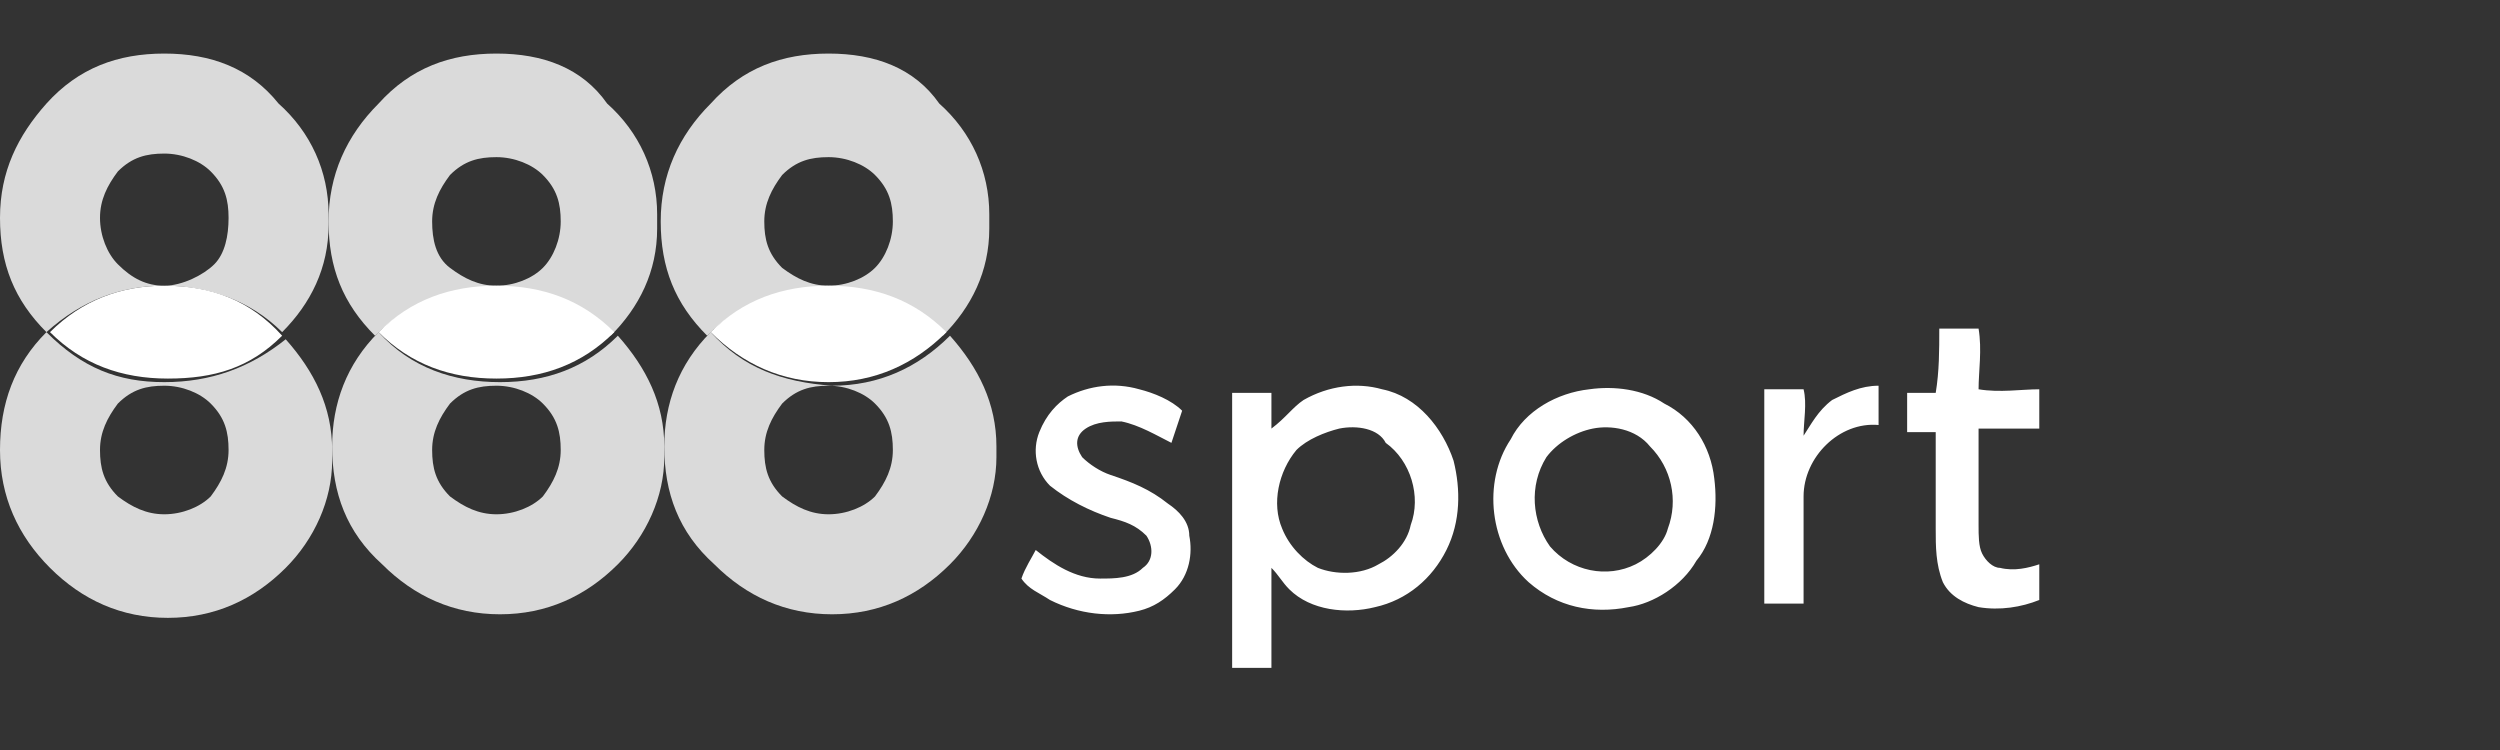
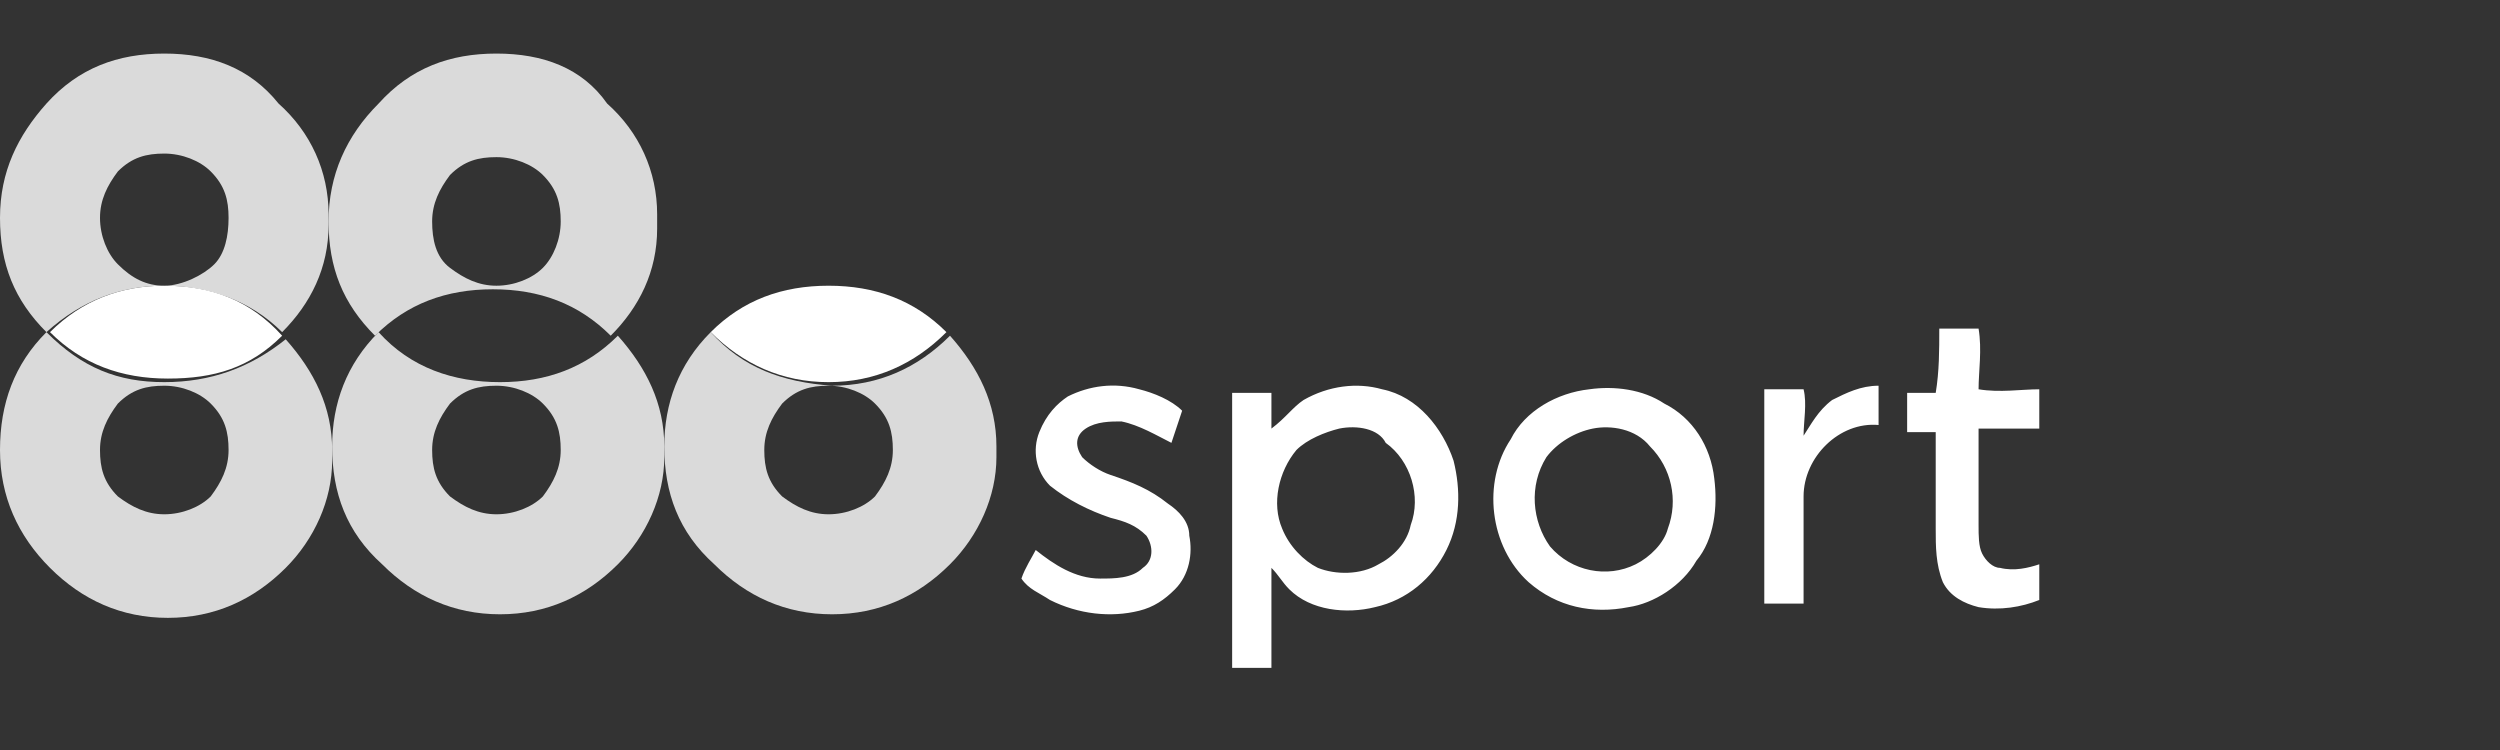
<svg xmlns="http://www.w3.org/2000/svg" version="1.1" id="Layer_1" x="0px" y="0px" viewBox="0 0 70 21" style="enable-background:new 0 0 70 21;" xml:space="preserve">
  <rect x="0" y="0" width="70" height="21" fill="#333333" stroke="none" />
  <style type="text/css">
	.st0{opacity:0.82;fill-rule:evenodd;clip-rule:evenodd;fill:#FFFFFF;enable-background:new    ;}
	.st1{fill-rule:evenodd;clip-rule:evenodd;fill:#FFFFFF;}
	.st2{fill:#FFFFFF;}
</style>
  <g id="Designs">
    <g id="Navigation-v1-logos" transform="translate(-211, -423)">
      <g id="_x38_88-sport" transform="translate(211, 423)">
        <g id="Group-3">
          <path id="Fill-1" class="st0" d="M4.6,14.4c-0.5,0-0.9-0.2-1.3-0.5c-0.4-0.4-0.5-0.8-0.5-1.3s0.2-0.9,0.5-1.3      c0.4-0.4,0.8-0.5,1.3-0.5s1,0.2,1.3,0.5c0.4,0.4,0.5,0.8,0.5,1.3s-0.2,0.9-0.5,1.3C5.6,14.2,5.1,14.4,4.6,14.4 M1.3,9.3      c-0.9,0.9-1.3,2-1.3,3.3s0.5,2.4,1.4,3.3c0.9,0.9,2,1.4,3.3,1.4s2.4-0.5,3.3-1.4c0.8-0.8,1.3-1.9,1.3-3c0-0.1,0-0.2,0-0.2v-0.1      c0-1.2-0.5-2.2-1.3-3.1l0,0c-1,0.8-2.1,1.2-3.4,1.2S2.3,10.3,1.3,9.3C1.3,9.4,1.3,9.4,1.3,9.3" />
          <path id="Fill-3" class="st0" d="M13.9,14.4c-0.5,0-0.9-0.2-1.3-0.5c-0.4-0.4-0.5-0.8-0.5-1.3s0.2-0.9,0.5-1.3      c0.4-0.4,0.8-0.5,1.3-0.5s1,0.2,1.3,0.5c0.4,0.4,0.5,0.8,0.5,1.3s-0.2,0.9-0.5,1.3C14.9,14.2,14.4,14.4,13.9,14.4 M10.6,9.3      c-0.9,0.9-1.3,2-1.3,3.2c0,1.3,0.4,2.4,1.4,3.3c0.9,0.9,2,1.4,3.3,1.4s2.4-0.5,3.3-1.4c0.8-0.8,1.3-1.9,1.3-3c0-0.1,0-0.2,0-0.2      v-0.1c0-1.2-0.5-2.2-1.3-3.1l0,0c-0.9,0.9-2,1.3-3.3,1.3S11.5,10.3,10.6,9.3C10.6,9.4,10.6,9.4,10.6,9.3" />
          <path id="Fill-5" class="st0" d="M23.2,14.4c-0.5,0-0.9-0.2-1.3-0.5c-0.4-0.4-0.5-0.8-0.5-1.3s0.2-0.9,0.5-1.3      c0.4-0.4,0.8-0.5,1.3-0.5s1,0.2,1.3,0.5c0.4,0.4,0.5,0.8,0.5,1.3s-0.2,0.9-0.5,1.3C24.2,14.2,23.7,14.4,23.2,14.4 M19.9,9.3      c-0.9,0.9-1.3,2-1.3,3.2c0,1.3,0.4,2.4,1.4,3.3c0.9,0.9,2,1.4,3.3,1.4s2.4-0.5,3.3-1.4c0.8-0.8,1.3-1.9,1.3-3c0-0.1,0-0.2,0-0.2      v-0.1c0-1.2-0.5-2.2-1.3-3.1l0,0c-0.9,0.9-2,1.4-3.3,1.4C21.9,10.7,20.8,10.3,19.9,9.3C19.9,9.4,19.9,9.4,19.9,9.3" />
          <path id="Fill-7" class="st0" d="M4.6,8C4.1,8,3.7,7.8,3.3,7.4C3,7.1,2.8,6.6,2.8,6.1S3,5.2,3.3,4.8c0.4-0.4,0.8-0.5,1.3-0.5      s1,0.2,1.3,0.5c0.4,0.4,0.5,0.8,0.5,1.3S6.3,7.1,6,7.4S5.1,8,4.6,8 M4.6,1.5c-1.3,0-2.4,0.4-3.3,1.4C0.5,3.8,0,4.8,0,6.1      s0.4,2.3,1.3,3.2l0,0C2.3,8.4,3.4,8,4.6,8S7,8.4,7.9,9.3l0,0c0.8-0.8,1.3-1.8,1.3-3c0-0.1,0-0.2,0-0.2V6c0-1.2-0.5-2.3-1.4-3.1      C7,1.9,5.9,1.5,4.6,1.5" />
          <path id="Fill-9" class="st1" d="M4.6,8C3.4,8,2.3,8.4,1.4,9.3l0,0l0,0c0.9,0.9,2,1.3,3.3,1.3S7,10.3,7.9,9.4l0,0l0,0      C7,8.4,5.9,8,4.6,8" />
          <path id="Fill-11" class="st0" d="M13.9,8c-0.5,0-0.9-0.2-1.3-0.5s-0.5-0.8-0.5-1.3s0.2-0.9,0.5-1.3c0.4-0.4,0.8-0.5,1.3-0.5      s1,0.2,1.3,0.5c0.4,0.4,0.5,0.8,0.5,1.3s-0.2,1-0.5,1.3S14.4,8,13.9,8 M13.9,1.5c-1.3,0-2.4,0.4-3.3,1.4c-0.9,0.9-1.4,2-1.4,3.3      s0.4,2.3,1.3,3.2l0,0c0.9-0.9,2-1.3,3.3-1.3s2.4,0.4,3.3,1.3l0,0c0.8-0.8,1.3-1.8,1.3-3c0-0.1,0-0.2,0-0.2V6      c0-1.2-0.5-2.3-1.4-3.1C16.3,1.9,15.2,1.5,13.9,1.5" />
-           <path id="Fill-13" class="st1" d="M13.9,8c-1.3,0-2.4,0.4-3.3,1.3l0,0l0,0c0.9,0.9,2,1.3,3.3,1.3s2.4-0.4,3.3-1.3l0,0l0,0      C16.3,8.4,15.2,8,13.9,8" />
-           <path id="Fill-15" class="st0" d="M23.2,8c-0.5,0-0.9-0.2-1.3-0.5c-0.4-0.4-0.5-0.8-0.5-1.3s0.2-0.9,0.5-1.3      c0.4-0.4,0.8-0.5,1.3-0.5s1,0.2,1.3,0.5C24.9,5.3,25,5.7,25,6.2s-0.2,1-0.5,1.3S23.7,8,23.2,8 M23.2,1.5c-1.3,0-2.4,0.4-3.3,1.4      c-0.9,0.9-1.4,2-1.4,3.3s0.4,2.3,1.3,3.2l0,0c0.9-0.9,2-1.3,3.3-1.3s2.4,0.4,3.3,1.3l0,0c0.8-0.8,1.3-1.8,1.3-3      c0-0.1,0-0.2,0-0.2V6c0-1.2-0.5-2.3-1.4-3.1C25.6,1.9,24.5,1.5,23.2,1.5" />
          <path id="Fill-17" class="st1" d="M23.2,8c-1.3,0-2.4,0.4-3.3,1.3l0,0l0,0c0.9,0.9,2,1.4,3.3,1.4s2.4-0.5,3.3-1.4l0,0l0,0      C25.6,8.4,24.5,8,23.2,8" />
        </g>
        <path id="Combined-Shape-Copy" class="st2" d="M54.3,9.2c0.4,0,0.7,0,1.1,0c0.1,0.6,0,1.2,0,1.7c0.6,0.1,1.2,0,1.7,0     c0,0.4,0,0.7,0,1.1c-0.6,0-1.2,0-1.7,0c0,0.9,0,1.8,0,2.7c0,0.3,0,0.6,0.1,0.8s0.3,0.4,0.5,0.4c0.4,0.1,0.8,0,1.1-0.1     c0,0.3,0,0.6,0,1C56.6,17,56,17.1,55.4,17c-0.4-0.1-0.8-0.3-1-0.7c-0.2-0.5-0.2-1-0.2-1.5c0-0.9,0-1.8,0-2.7c-0.3,0-0.5,0-0.8,0     c0-0.4,0-0.7,0-1.1c0.3,0,0.5,0,0.8,0C54.3,10.4,54.3,9.8,54.3,9.2z M29.9,11.1c0.6-0.3,1.3-0.4,2-0.2c0.4,0.1,0.9,0.3,1.2,0.6     c-0.1,0.3-0.2,0.6-0.3,0.9c-0.4-0.2-0.9-0.5-1.4-0.6c-0.3,0-0.7,0-1,0.2s-0.3,0.5-0.1,0.8c0.2,0.2,0.5,0.4,0.8,0.5     c0.6,0.2,1.1,0.4,1.6,0.8c0.3,0.2,0.6,0.5,0.6,0.9c0.1,0.5,0,1.1-0.4,1.5c-0.3,0.3-0.6,0.5-1,0.6c-0.8,0.2-1.7,0.1-2.5-0.3     c-0.3-0.2-0.6-0.3-0.8-0.6c0.1-0.3,0.3-0.6,0.4-0.8c0.5,0.4,1.1,0.8,1.8,0.8c0.4,0,0.9,0,1.2-0.3c0.3-0.2,0.3-0.6,0.1-0.9     c-0.3-0.3-0.6-0.4-1-0.5c-0.6-0.2-1.2-0.5-1.7-0.9c-0.4-0.4-0.5-1-0.3-1.5C29.3,11.6,29.6,11.3,29.9,11.1z M36.5,11.2     c0.7-0.4,1.5-0.5,2.2-0.3c1,0.2,1.7,1.1,2,2c0.2,0.8,0.2,1.7-0.2,2.5c-0.4,0.8-1.1,1.4-2,1.6c-0.8,0.2-1.8,0.1-2.4-0.5     c-0.2-0.2-0.3-0.4-0.5-0.6c0,0.9,0,1.9,0,2.8c-0.4,0-0.7,0-1.1,0c0-0.8,0-1.6,0-2.4c0-1.5,0-3,0-4.6c0-0.2,0-0.5,0-0.7     c0.4,0,0.8,0,1.1,0c0,0.3,0,0.7,0,1C36,11.7,36.2,11.4,36.5,11.2 M37.5,12c-0.4,0.1-0.9,0.3-1.2,0.6c-0.5,0.6-0.7,1.5-0.4,2.2     c0.2,0.5,0.6,0.9,1,1.1c0.5,0.2,1.2,0.2,1.7-0.1c0.4-0.2,0.8-0.6,0.9-1.1c0.3-0.8,0-1.8-0.7-2.3C38.6,12,38,11.9,37.5,12z      M44.5,10.9c0.7-0.1,1.5,0,2.1,0.4c0.8,0.4,1.3,1.2,1.4,2.1c0.1,0.8,0,1.7-0.5,2.3c-0.4,0.7-1.2,1.2-1.9,1.3c-1,0.2-2,0-2.8-0.7     c-1.1-1-1.3-2.8-0.5-4C42.7,11.5,43.6,11,44.5,10.9 M44.6,12c-0.5,0.1-1,0.4-1.3,0.8c-0.5,0.8-0.4,1.8,0.1,2.5     c0.6,0.7,1.6,0.9,2.4,0.5c0.4-0.2,0.8-0.6,0.9-1c0.3-0.8,0.1-1.7-0.5-2.3C45.8,12,45.1,11.9,44.6,12z M51.3,11.2     c0.4-0.2,0.8-0.4,1.3-0.4c0,0.4,0,0.7,0,1.1c-1.1-0.1-2.1,0.9-2.1,2c0,0.9,0,1.8,0,2.7c0,0.1,0,0.2,0,0.3c-0.4,0-0.8,0-1.1,0     c0-2,0-4,0-6c0.4,0,0.8,0,1.1,0c0.1,0.4,0,0.9,0,1.3C50.7,11.9,50.9,11.5,51.3,11.2z" />
      </g>
    </g>
  </g>
</svg>